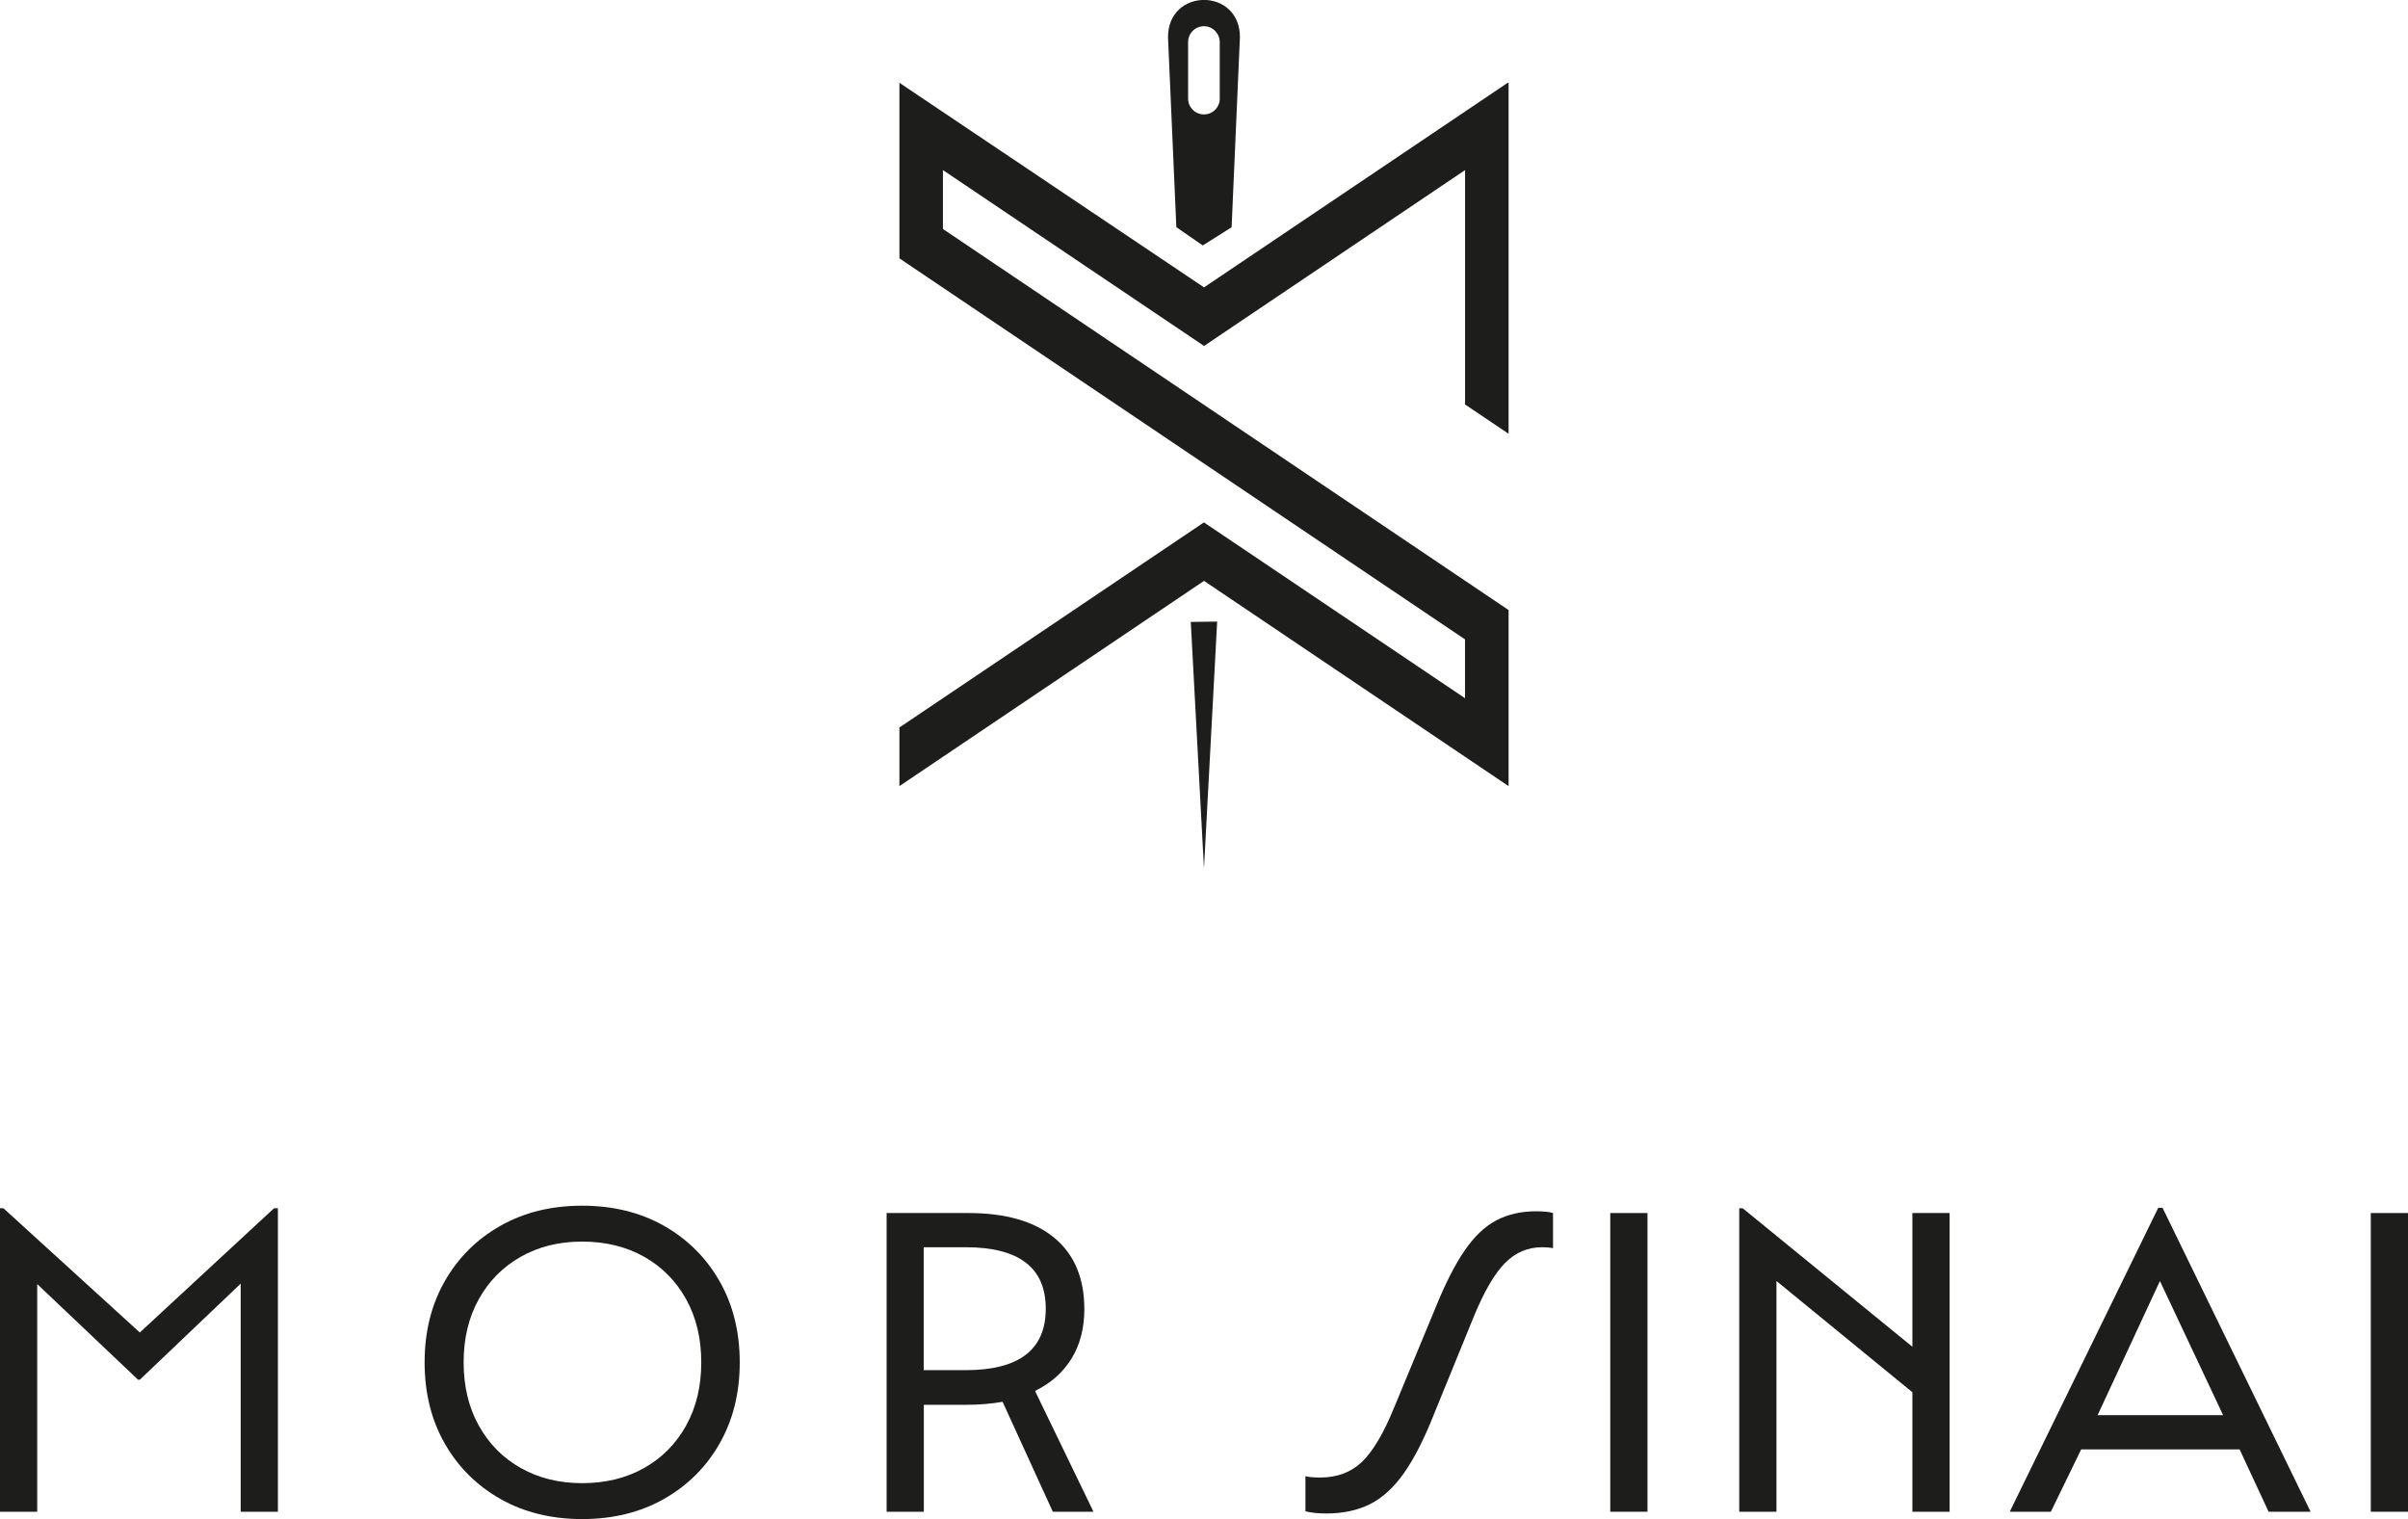
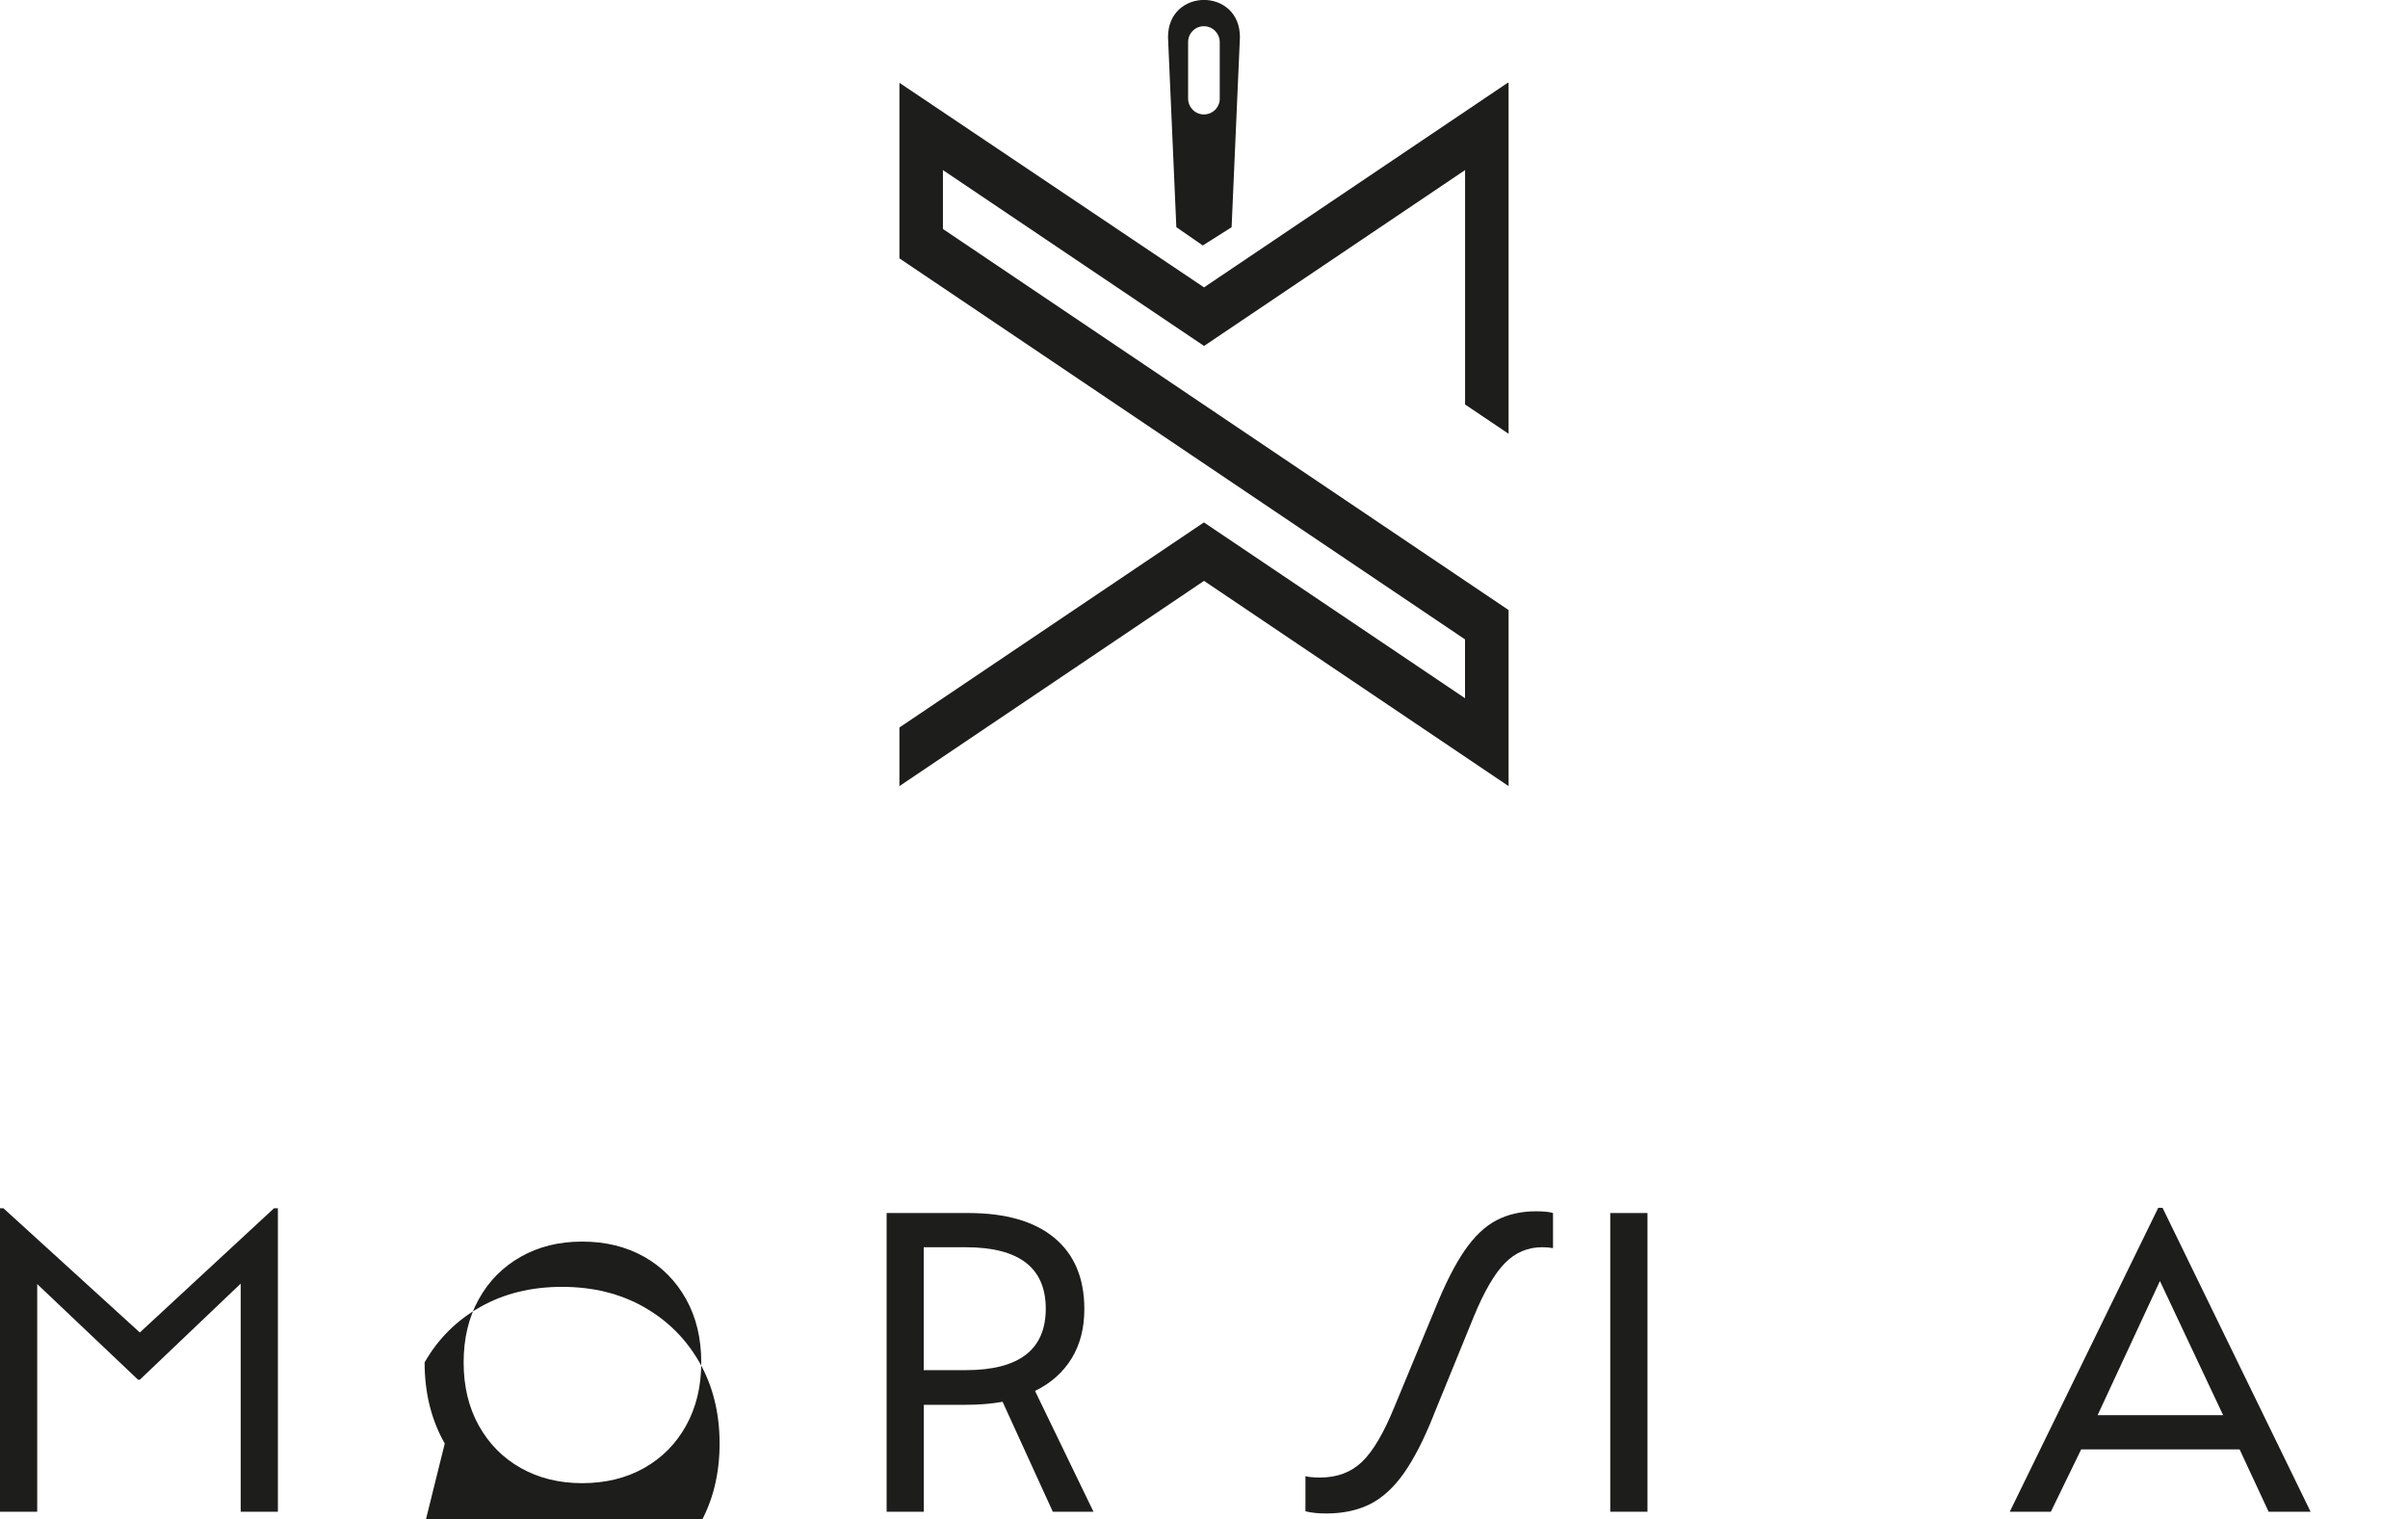
<svg xmlns="http://www.w3.org/2000/svg" viewBox="0 0 440.01 277.57" data-sanitized-data-name="Layer 1" data-name="Layer 1" id="Layer_1">
  <defs>
    <style>
      .cls-1 {
        fill: #1d1d1b;
        stroke-width: 0px;
      }
    </style>
  </defs>
  <g>
    <path d="m0,220.78h.63l24.92,22.7,24.52-22.7h.71v55.45h-6.8v-41.68l-18.43,17.56h-.32l-18.43-17.48v41.6H0v-55.45Z" class="cls-1" />
-     <path d="m81.27,263.77c-2.45-4.3-3.68-9.24-3.68-14.83s1.23-10.53,3.68-14.83c2.45-4.3,5.84-7.67,10.16-10.12,4.32-2.45,9.31-3.68,14.95-3.68s10.62,1.23,14.95,3.68c4.32,2.45,7.71,5.83,10.16,10.12,2.45,4.3,3.68,9.24,3.68,14.83s-1.23,10.53-3.68,14.83c-2.45,4.3-5.84,7.67-10.16,10.12-4.32,2.45-9.31,3.68-14.95,3.68s-10.63-1.23-14.95-3.68c-4.32-2.45-7.71-5.83-10.16-10.12Zm44.1-3.28c1.85-3.32,2.77-7.17,2.77-11.55s-.92-8.23-2.77-11.55c-1.85-3.32-4.4-5.91-7.67-7.75-3.27-1.84-7.04-2.77-11.31-2.77s-7.96.92-11.23,2.77c-3.27,1.85-5.83,4.43-7.67,7.75-1.85,3.32-2.77,7.17-2.77,11.55s.92,8.23,2.77,11.55c1.85,3.32,4.4,5.91,7.67,7.75,3.27,1.85,7.01,2.77,11.23,2.77s8.04-.92,11.31-2.77c3.27-1.84,5.83-4.43,7.67-7.75Z" class="cls-1" />
+     <path d="m81.27,263.77c-2.45-4.3-3.68-9.24-3.68-14.83c2.45-4.3,5.84-7.67,10.16-10.12,4.32-2.45,9.31-3.68,14.95-3.68s10.62,1.23,14.95,3.68c4.32,2.45,7.71,5.83,10.16,10.12,2.45,4.3,3.68,9.24,3.68,14.83s-1.23,10.53-3.68,14.83c-2.45,4.3-5.84,7.67-10.16,10.12-4.32,2.45-9.31,3.68-14.95,3.68s-10.63-1.23-14.95-3.68c-4.32-2.45-7.71-5.83-10.16-10.12Zm44.1-3.28c1.85-3.32,2.77-7.17,2.77-11.55s-.92-8.23-2.77-11.55c-1.85-3.32-4.4-5.91-7.67-7.75-3.27-1.84-7.04-2.77-11.31-2.77s-7.96.92-11.23,2.77c-3.27,1.85-5.83,4.43-7.67,7.75-1.85,3.32-2.77,7.17-2.77,11.55s.92,8.23,2.77,11.55c1.85,3.32,4.4,5.91,7.67,7.75,3.27,1.85,7.01,2.77,11.23,2.77s8.04-.92,11.31-2.77c3.27-1.84,5.83-4.43,7.67-7.75Z" class="cls-1" />
    <path d="m161.99,221.65h14.95c6.85,0,12.1,1.52,15.74,4.55,3.64,3.03,5.46,7.37,5.46,13.01,0,3.48-.78,6.49-2.33,9.02-1.56,2.53-3.78,4.51-6.68,5.93l10.68,22.07h-7.43l-9.18-20.09c-2.06.37-4.27.55-6.64.55h-7.75v19.54h-6.8v-54.58Zm14.47,28.71c9.75,0,14.63-3.74,14.63-11.23s-4.88-11.23-14.63-11.23h-7.67v22.46h7.67Z" class="cls-1" />
    <path d="m261.96,258.59c-1.79,4.48-3.61,8.03-5.46,10.64-1.85,2.61-3.9,4.48-6.17,5.62-2.27,1.13-4.93,1.7-7.99,1.7-1.48,0-2.74-.13-3.8-.4v-6.41c.63.16,1.53.24,2.69.24,3.11,0,5.67-.96,7.67-2.89,2-1.92,3.98-5.29,5.93-10.09l7.44-17.95c1.79-4.43,3.57-7.94,5.34-10.52,1.77-2.58,3.7-4.43,5.81-5.54,2.11-1.11,4.53-1.66,7.28-1.66.63,0,1.23.03,1.78.08.55.05.99.13,1.3.24v6.41c-.63-.11-1.29-.16-1.98-.16-2.64,0-4.9.96-6.8,2.89-1.9,1.93-3.8,5.18-5.69,9.77l-7.36,18.03Z" class="cls-1" />
    <path d="m294.24,221.65h6.8v54.58h-6.8v-54.58Z" class="cls-1" />
-     <path d="m317.81,220.78h.63l31.01,25.31v-24.44h6.8v54.58h-6.8v-21.83l-24.84-20.33v42.16h-6.8v-55.45Z" class="cls-1" />
    <path d="m394.37,220.7h.79l27.05,55.53h-7.67l-5.3-11.39h-28.95l-5.54,11.39h-7.51l27.13-55.53Zm11.86,37.89l-11.55-24.52-11.39,24.52h22.94Z" class="cls-1" />
-     <path d="m433.21,221.65h6.8v54.58h-6.8v-54.58Z" class="cls-1" />
  </g>
  <g>
    <path d="m220.01,52.51c18.5-12.46,36.99-24.92,55.49-37.38h.16v64.13l-7.95-5.35V31.08l-47.57,32.05-.13.08h0l-47.71-32.13v10.76l103.36,69.63v32.17c-18.55-12.5-37.1-25-55.65-37.5-18.55,12.5-37.11,25-55.66,37.5v-10.71l55.65-37.48h0l.13.1c15.86,10.68,31.71,21.35,47.57,32.03v-10.75c-34.45-23.21-68.9-46.41-103.35-69.62V15.13c18.55,12.46,37.11,24.92,55.66,37.38Z" class="cls-1" />
-     <path d="m217.59,113.64l2.41,45.05,2.41-45.11c-1.61.02-3.21.04-4.82.06Z" class="cls-1" />
    <path d="m213.43,6.81l1.52,34.7c1.61,1.11,3.22,2.23,4.83,3.34,1.76-1.11,3.51-2.22,5.27-3.33.51-11.57,1.01-23.14,1.52-34.72.01-9.09-13.15-9.07-13.14,0Zm9.46,11.2c0,1.6-1.3,2.9-2.9,2.9-.8,0-1.52-.32-2.04-.85-.52-.52-.85-1.25-.85-2.05V7.69c0-1.6,1.29-2.9,2.88-2.9.8,0,1.53.32,2.05.85.52.53.85,1.25.85,2.05v10.32Z" class="cls-1" />
-     <polygon points="229.42 111.58 229.35 111.55 229.32 111.53 229.34 111.53 229.42 111.58" class="cls-1" />
  </g>
</svg>